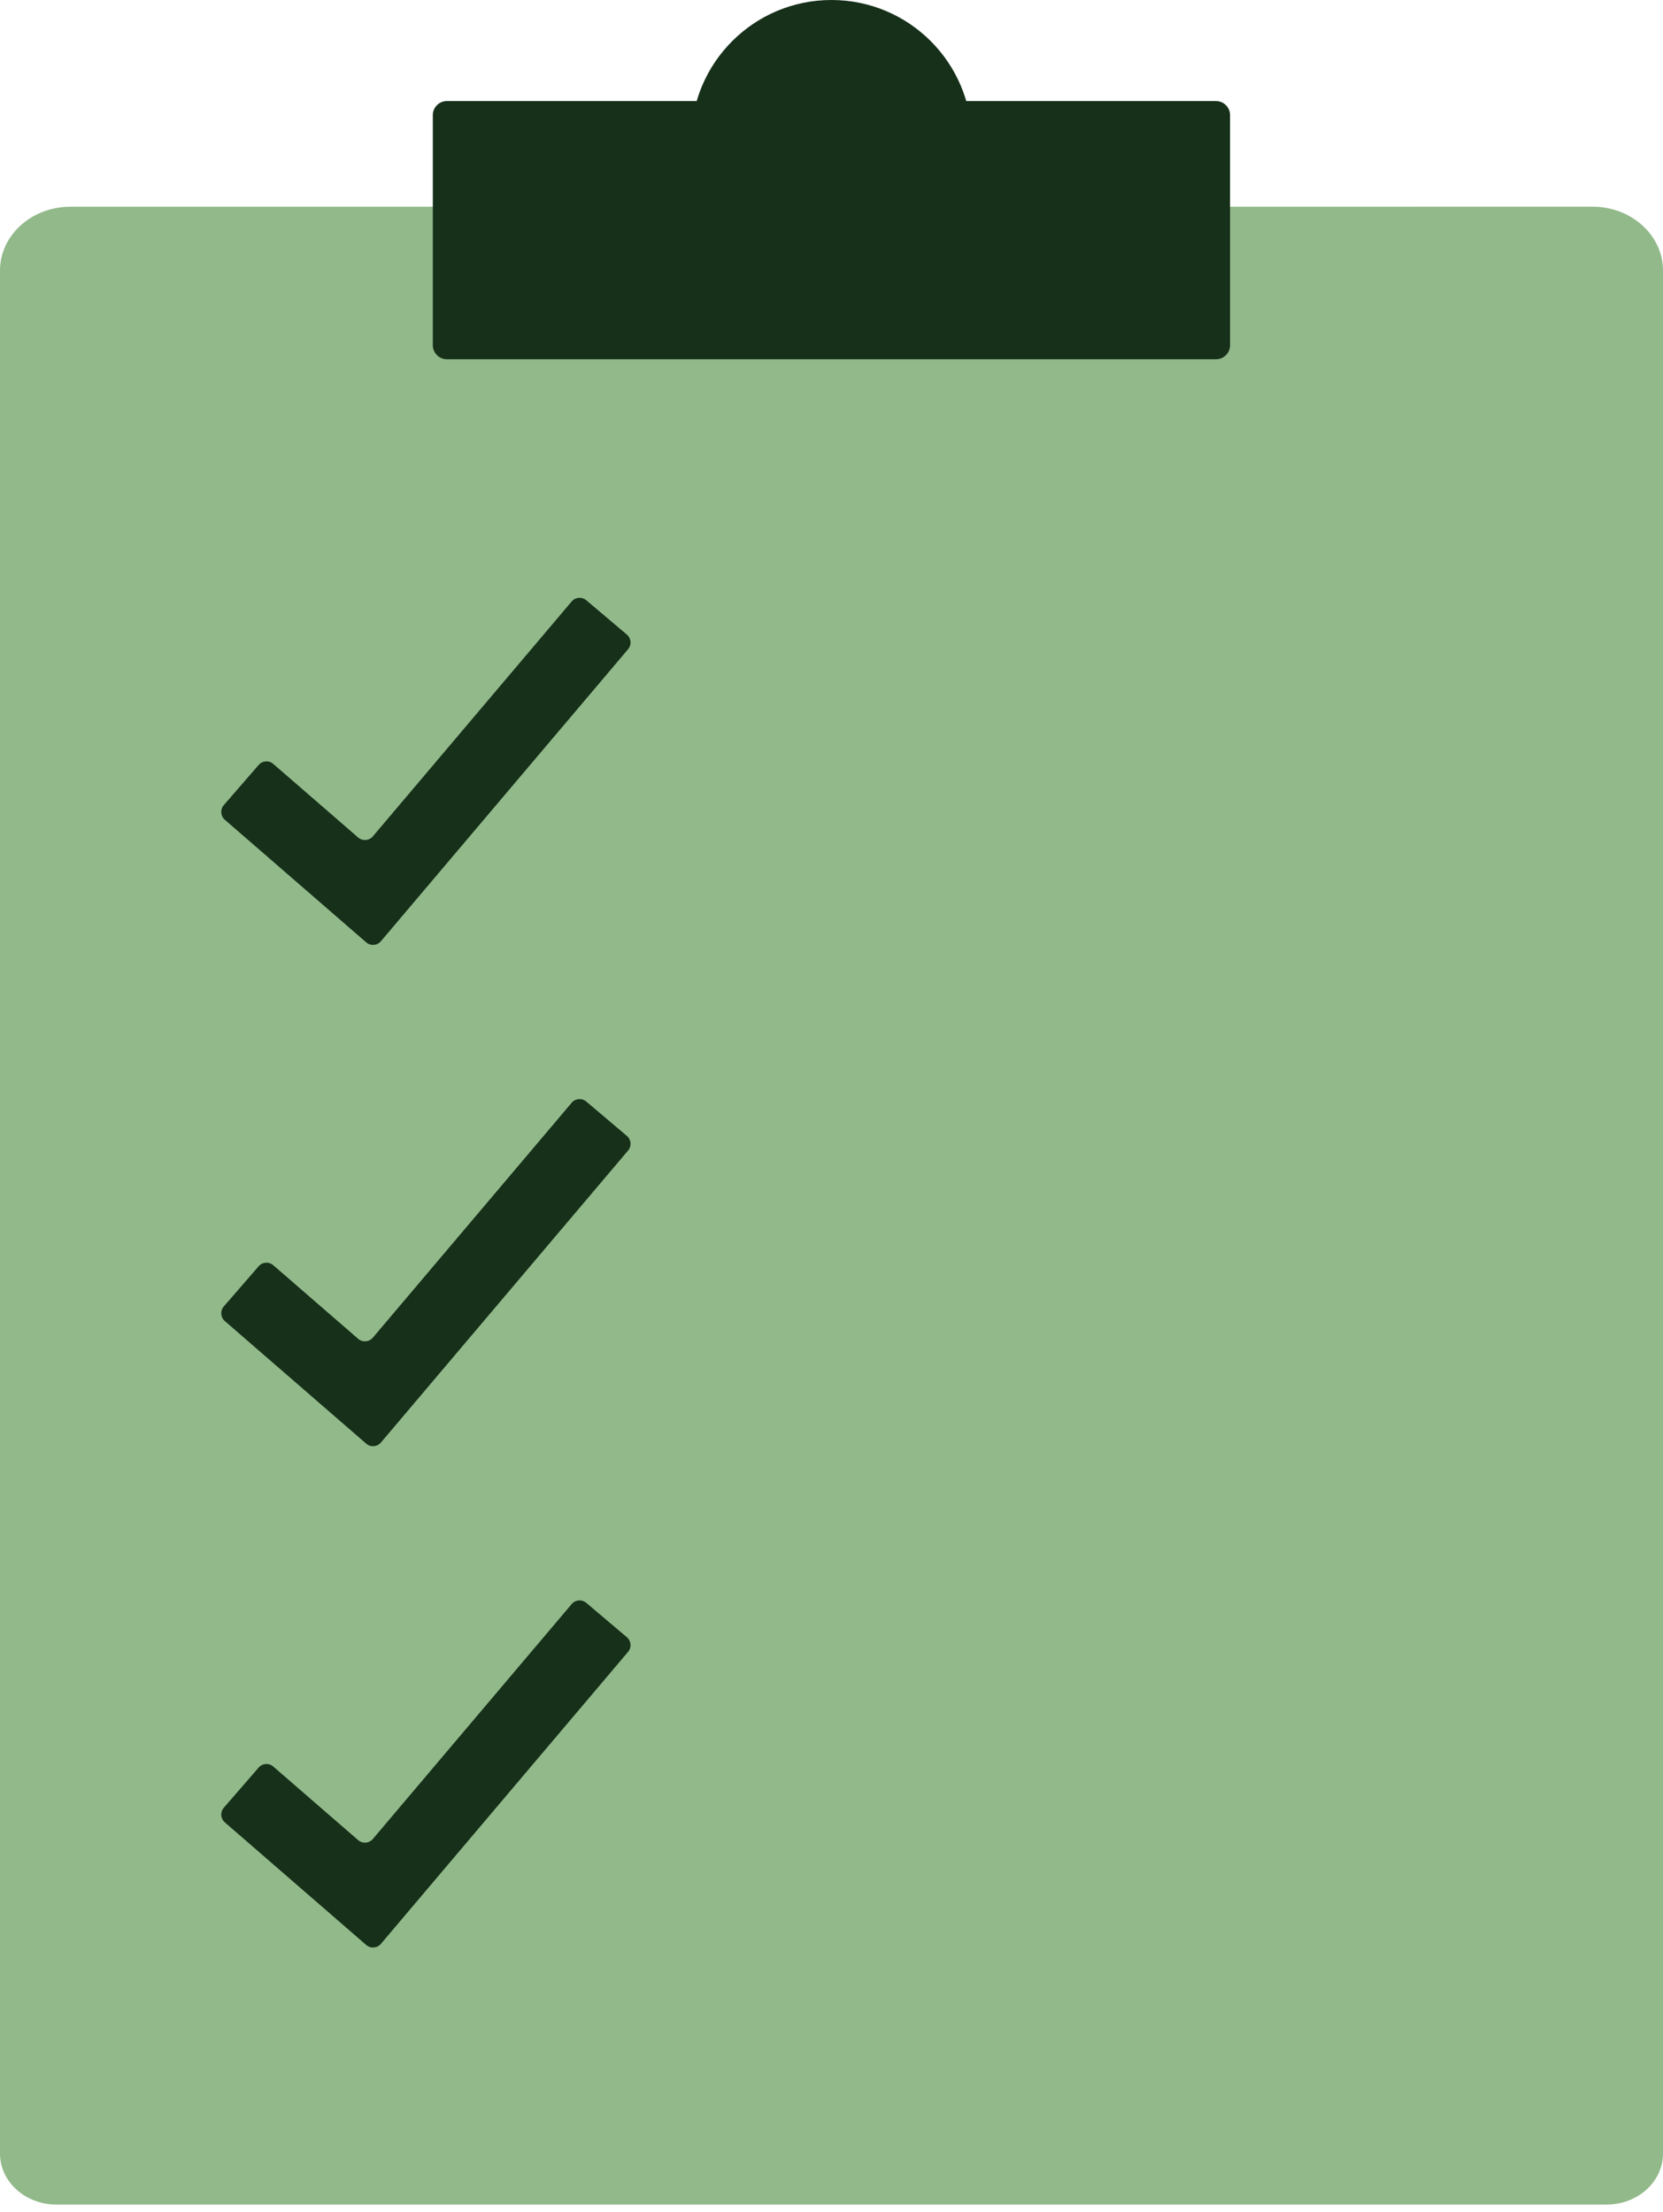
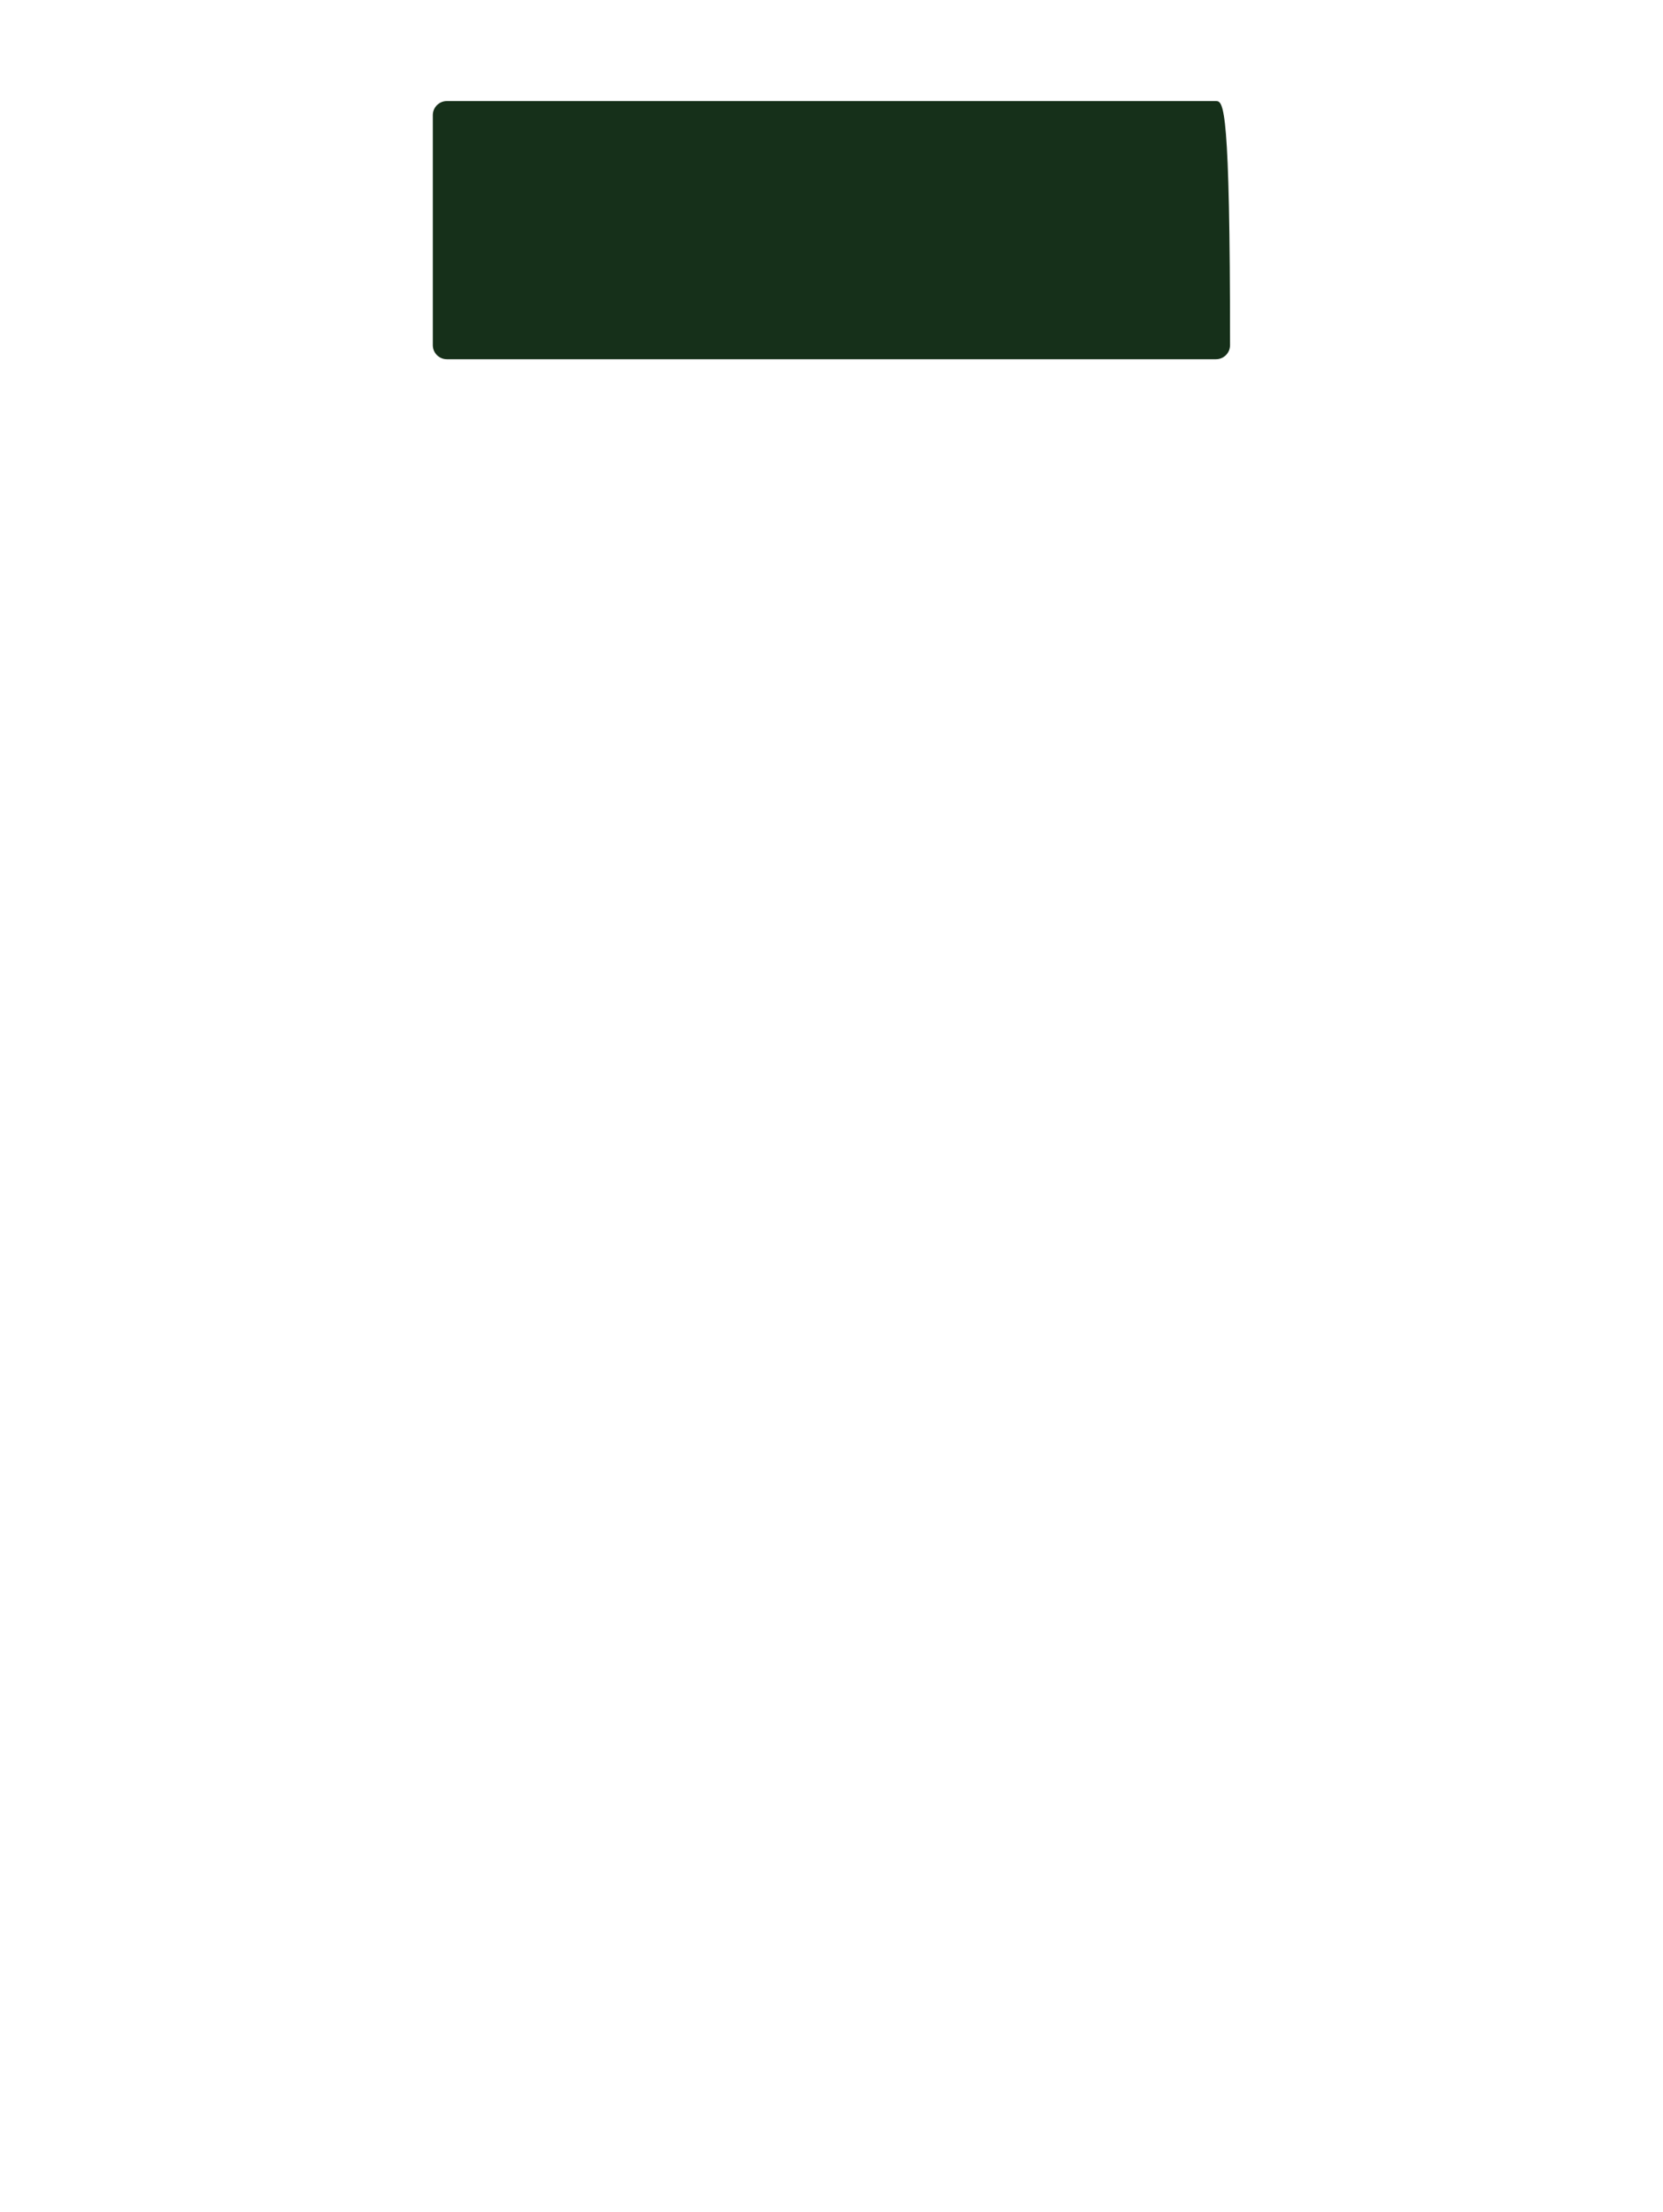
<svg xmlns="http://www.w3.org/2000/svg" width="118" height="157" viewBox="0 0 118 157" fill="none">
-   <path d="M5.003 14.67C2.24 14.67 0 16.698 0 19.2V152.84C0 154.838 1.789 156.458 3.998 156.458H114.002C116.211 156.458 118 154.838 118 152.84V19.198C118 16.698 115.76 14.668 112.997 14.668" fill="#92B98A" />
-   <path d="M58.998 19.918C64.498 19.918 68.957 15.459 68.957 9.959C68.957 4.459 64.498 0 58.998 0C53.498 0 49.039 4.459 49.039 9.959C49.039 15.459 53.498 19.918 58.998 19.918Z" fill="#16301A" />
-   <path d="M86.282 7.172H31.709C31.158 7.172 30.711 7.619 30.711 8.169V24.499C30.711 25.049 31.158 25.496 31.709 25.496H86.282C86.833 25.496 87.279 25.049 87.279 24.499V8.169C87.279 7.619 86.833 7.172 86.282 7.172Z" fill="#16301A" />
-   <path d="M40.562 42.688L26.456 59.358C26.191 59.671 25.723 59.706 25.412 59.438L19.389 54.215C19.083 53.948 18.617 53.982 18.353 54.289L15.879 57.142C15.612 57.448 15.647 57.914 15.953 58.179L25.985 66.88C26.294 67.15 26.765 67.113 27.029 66.799L44.567 46.075C44.829 45.764 44.79 45.301 44.481 45.038L41.599 42.6C41.29 42.337 40.824 42.377 40.562 42.685V42.688Z" fill="#16301A" />
-   <path d="M40.562 78.266L26.456 94.936C26.191 95.249 25.723 95.284 25.412 95.017L19.389 89.793C19.083 89.526 18.617 89.561 18.353 89.867L15.879 92.72C15.612 93.026 15.647 93.492 15.953 93.757L25.985 102.458C26.294 102.728 26.765 102.691 27.029 102.377L44.567 81.653C44.829 81.342 44.79 80.879 44.481 80.617L41.599 78.178C41.29 77.915 40.824 77.955 40.562 78.263V78.266Z" fill="#16301A" />
-   <path d="M40.562 113.844L26.456 130.514C26.191 130.828 25.723 130.862 25.412 130.595L19.389 125.372C19.083 125.104 18.617 125.139 18.353 125.445L15.879 128.298C15.612 128.605 15.647 129.07 15.953 129.335L25.985 138.036C26.294 138.306 26.765 138.269 27.029 137.955L44.567 117.231C44.829 116.92 44.79 116.457 44.481 116.195L41.599 113.756C41.29 113.494 40.824 113.533 40.562 113.842V113.844Z" fill="#16301A" />
+   <path d="M86.282 7.172H31.709C31.158 7.172 30.711 7.619 30.711 8.169V24.499C30.711 25.049 31.158 25.496 31.709 25.496H86.282C86.833 25.496 87.279 25.049 87.279 24.499C87.279 7.619 86.833 7.172 86.282 7.172Z" fill="#16301A" />
</svg>